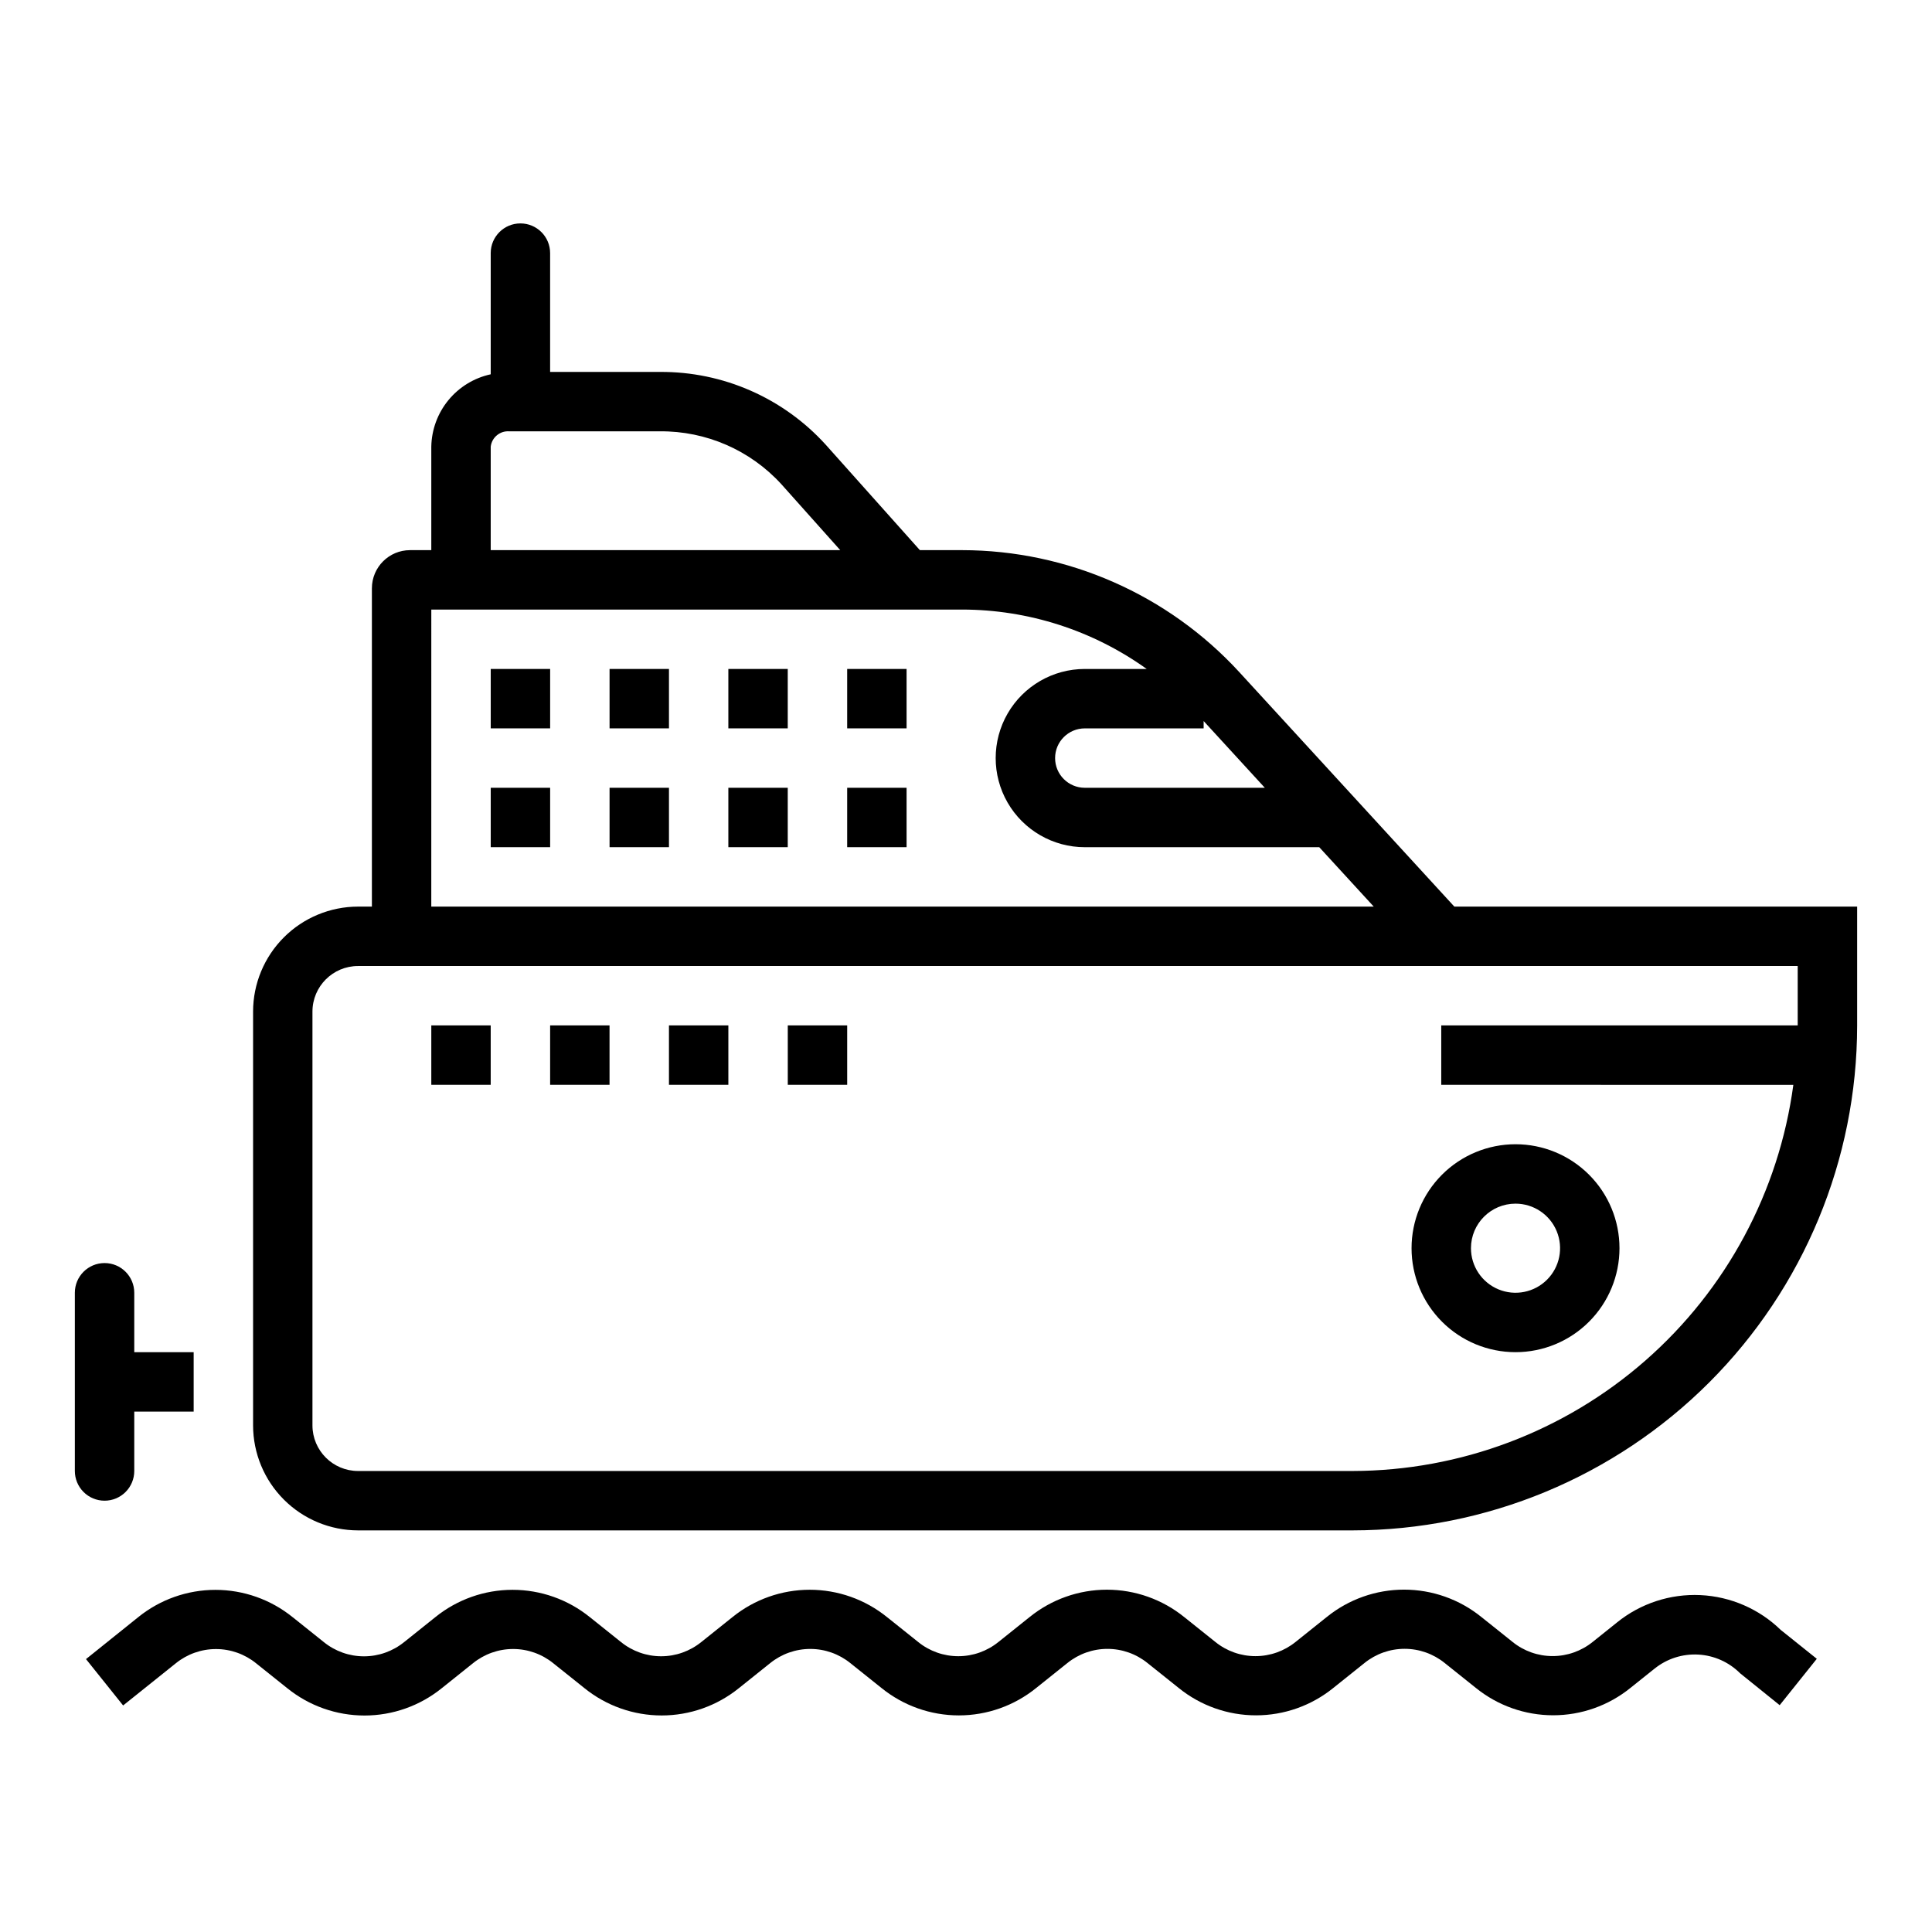
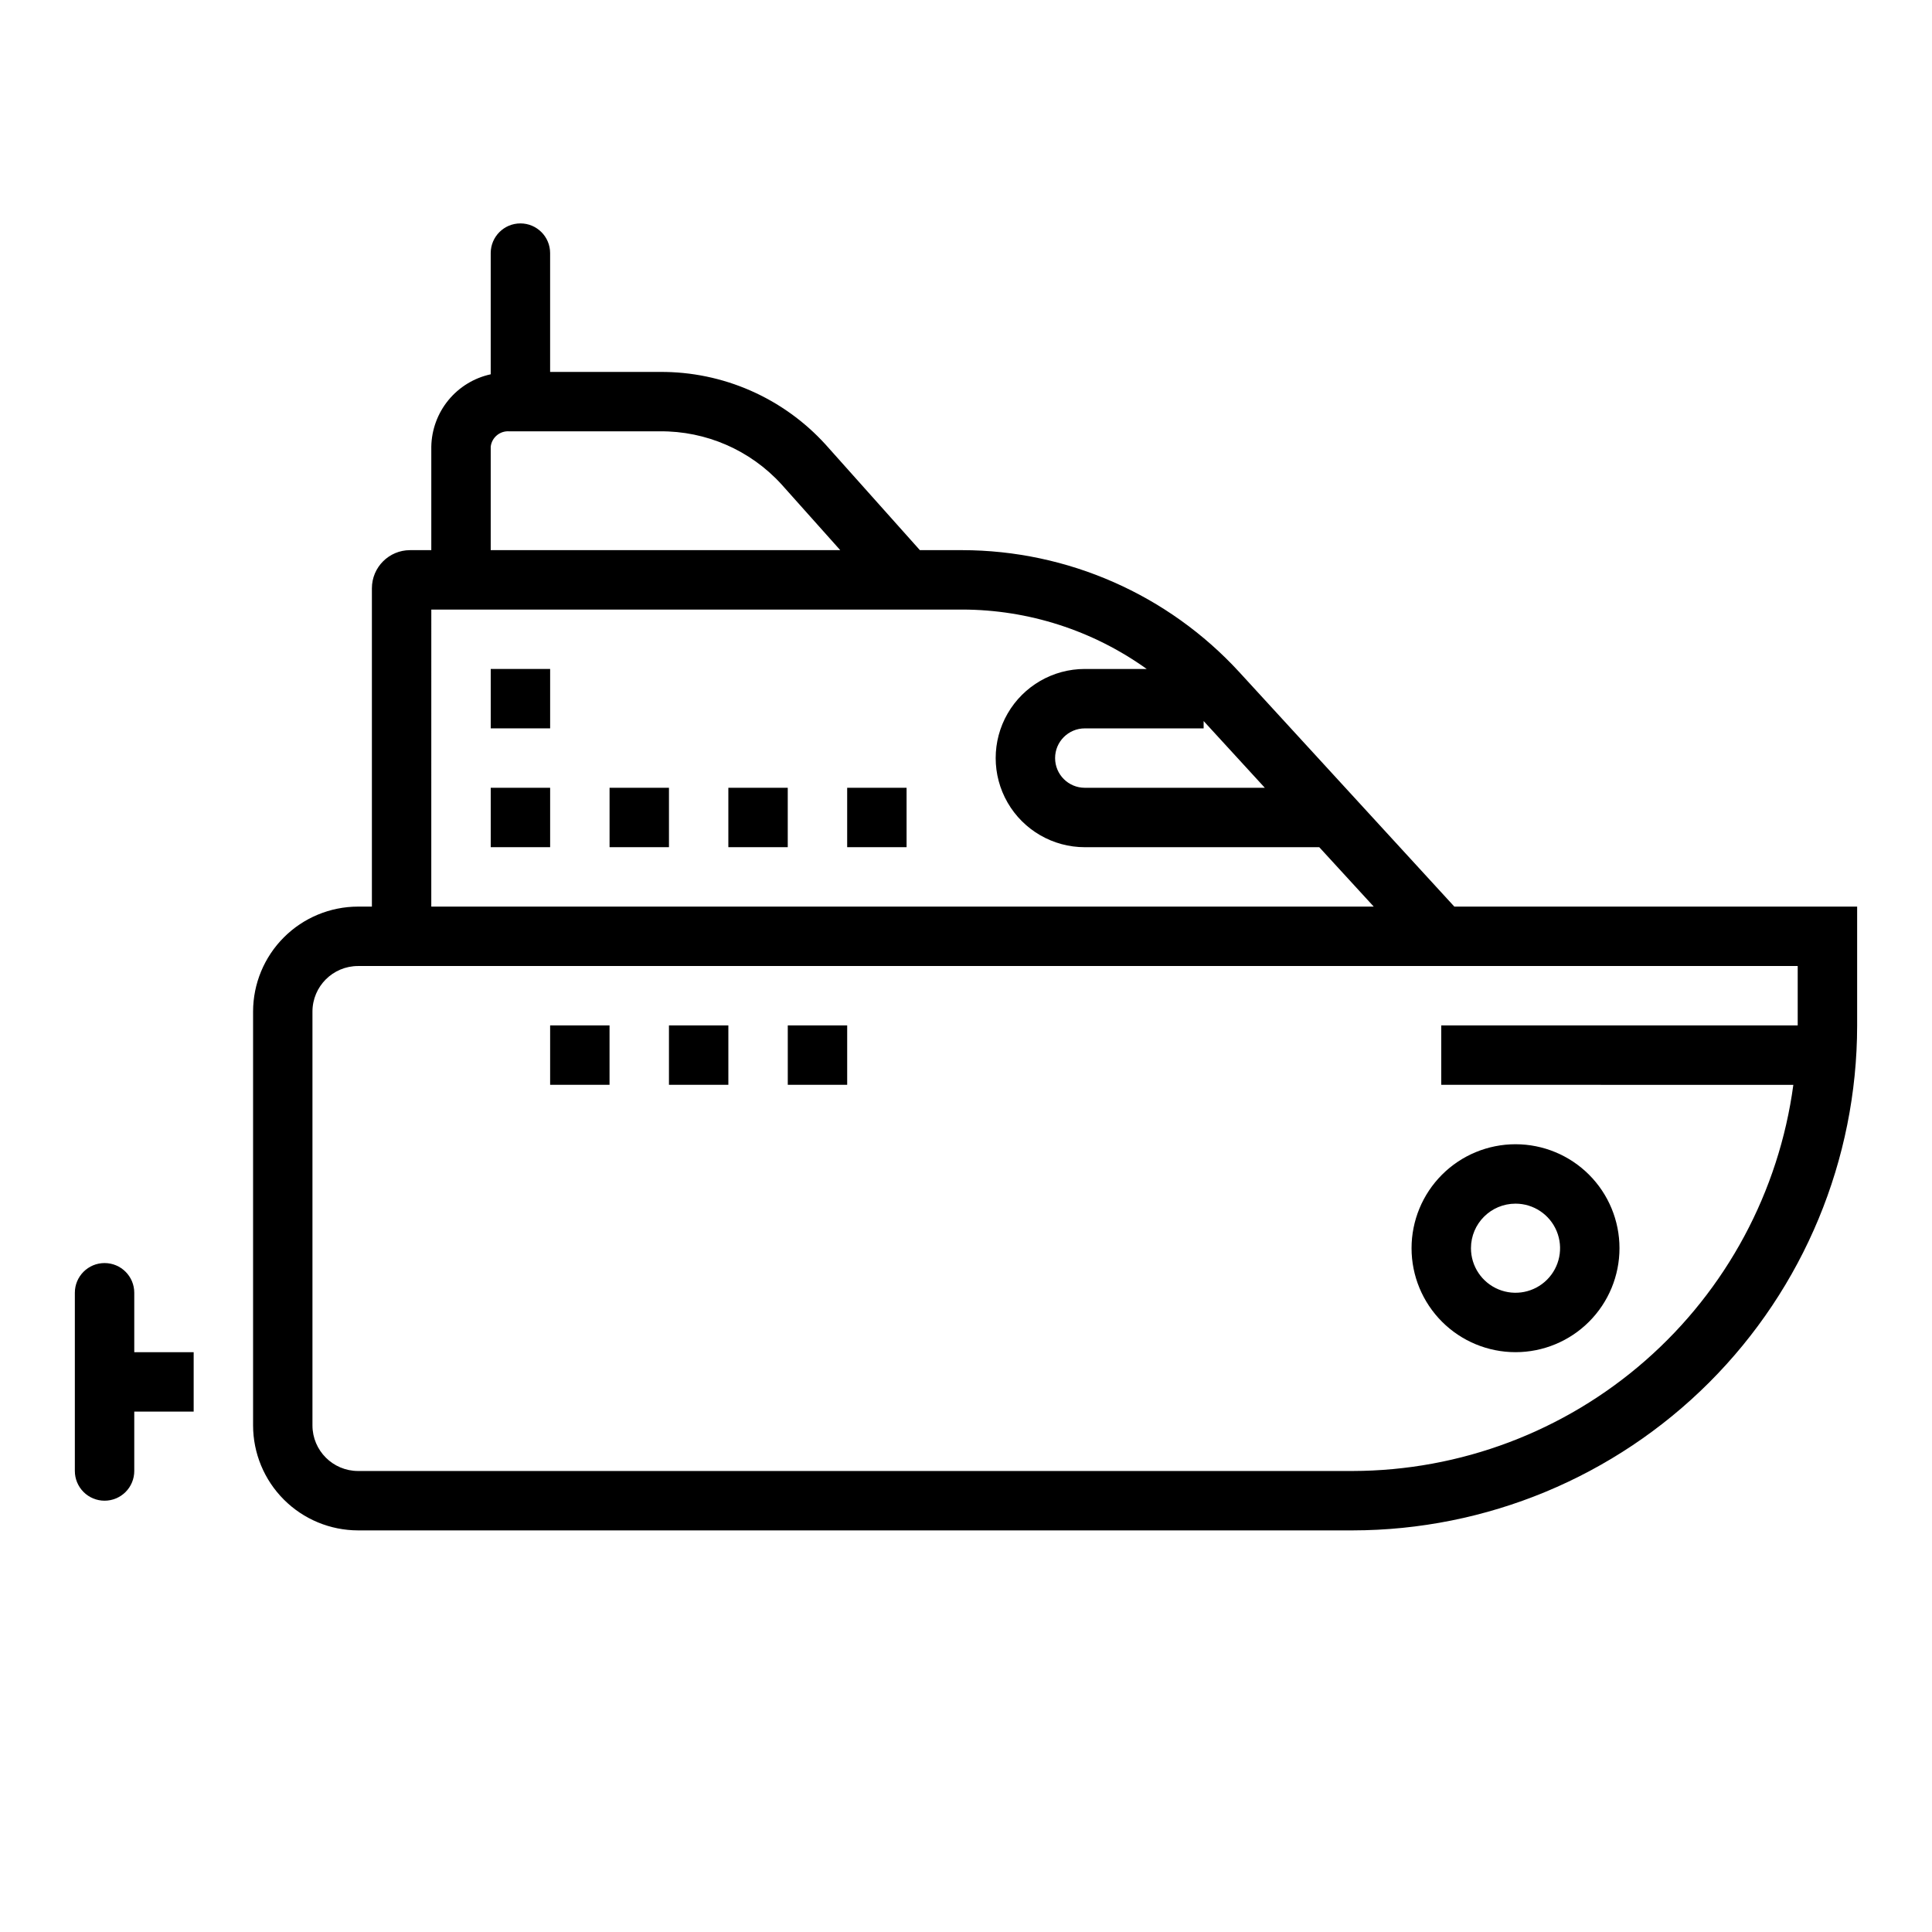
<svg xmlns="http://www.w3.org/2000/svg" fill="#000000" width="800px" height="800px" version="1.1" viewBox="144 144 512 512">
  <g>
-     <path d="m572.52 573.97-6.43 5.148h-0.004c-3.008 2.434-6.758 3.762-10.625 3.762-3.871 0-7.621-1.328-10.629-3.762l-8.273-6.613v0.004c-5.793-4.684-13.02-7.238-20.469-7.238s-14.672 2.555-20.465 7.238l-8.289 6.629v-0.004c-3.008 2.434-6.762 3.762-10.629 3.762-3.867 0-7.621-1.328-10.625-3.762l-8.273-6.613v0.004c-5.797-4.684-13.02-7.238-20.469-7.238s-14.672 2.555-20.469 7.238l-8.289 6.629v-0.004c-3.008 2.434-6.758 3.762-10.625 3.762-3.871 0-7.621-1.328-10.629-3.762l-8.273-6.613v0.004c-5.793-4.684-13.02-7.238-20.469-7.238-7.449 0-14.672 2.555-20.465 7.238l-8.289 6.629v-0.004c-3.008 2.434-6.758 3.762-10.629 3.762-3.867 0-7.617-1.328-10.625-3.762l-8.273-6.613v0.004c-5.797-4.684-13.02-7.238-20.469-7.238-7.449 0-14.672 2.555-20.469 7.238l-8.289 6.629v-0.004c-3.004 2.434-6.758 3.762-10.625 3.762-3.871 0-7.621-1.328-10.629-3.762l-8.273-6.613v0.004c-5.793-4.688-13.016-7.242-20.465-7.242-7.453 0-14.676 2.555-20.469 7.242l-13.832 11.105 9.84 12.289 13.973-11.188c3.008-2.434 6.758-3.762 10.629-3.762 3.867 0 7.621 1.328 10.625 3.762l8.273 6.613c5.793 4.684 13.02 7.238 20.469 7.238 7.449 0 14.676-2.555 20.469-7.238l8.289-6.629c3.008-2.434 6.758-3.762 10.625-3.762 3.871 0 7.621 1.328 10.629 3.762l8.273 6.613c5.793 4.684 13.016 7.238 20.469 7.238 7.449 0 14.672-2.555 20.465-7.238l8.289-6.629c3.008-2.434 6.758-3.762 10.629-3.762 3.867 0 7.617 1.328 10.625 3.762l8.273 6.613c5.793 4.684 13.02 7.238 20.469 7.238 7.449 0 14.676-2.555 20.469-7.238l8.289-6.629c3.004-2.434 6.758-3.762 10.625-3.762 3.871 0 7.621 1.328 10.629 3.762l8.273 6.613c5.793 4.684 13.016 7.238 20.465 7.238 7.453 0 14.676-2.555 20.469-7.238l8.289-6.629c3.008-2.434 6.758-3.762 10.629-3.762 3.867 0 7.617 1.328 10.625 3.762l8.273 6.613c5.793 4.684 13.02 7.238 20.469 7.238s14.672-2.555 20.465-7.238l6.43-5.141h0.004c3.266-2.617 7.383-3.938 11.562-3.707 4.18 0.23 8.129 1.996 11.086 4.957l10.484 8.453 9.84-12.289-9.523-7.621v0.004c-5.738-5.598-13.328-8.891-21.332-9.266-8.008-0.371-15.871 2.211-22.098 7.25z" />
    <path d="m171.71 541.7c2.086 0 4.09-0.828 5.566-2.305 1.477-1.477 2.305-3.481 2.305-5.566v-15.746h15.742v-15.742h-15.742v-15.746c0-4.348-3.523-7.871-7.871-7.871-4.348 0-7.875 3.523-7.875 7.871v47.234c0 2.086 0.832 4.09 2.309 5.566 1.477 1.477 3.477 2.305 5.566 2.305z" />
    <path d="m545.63 502.34c7.305 0 14.312-2.902 19.48-8.07s8.07-12.176 8.07-19.484c0-7.305-2.902-14.312-8.07-19.48s-12.176-8.07-19.48-8.07c-7.309 0-14.316 2.902-19.484 8.07-5.168 5.168-8.07 12.176-8.07 19.48 0 7.309 2.902 14.316 8.07 19.484 5.168 5.168 12.176 8.07 19.484 8.07zm0-39.359c4.773 0 9.078 2.875 10.906 7.289 1.828 4.41 0.82 9.488-2.559 12.867-3.379 3.375-8.457 4.387-12.867 2.559-4.414-1.828-7.289-6.133-7.289-10.91 0-6.519 5.285-11.805 11.809-11.805z" />
-     <path d="m258.3 415.74h15.742v15.742h-15.742z" />
    <path d="m289.79 415.74h15.742v15.742h-15.742z" />
    <path d="m321.28 415.74h15.742v15.742h-15.742z" />
    <path d="m352.77 415.74h15.742v15.742h-15.742z" />
    <path d="m305.54 352.77h15.742v15.742h-15.742z" />
    <path d="m337.02 352.77h15.742v15.742h-15.742z" />
    <path d="m368.51 352.77h15.742v15.742h-15.742z" />
    <path d="m472.42 322.11c-18.887-20.562-45.52-32.281-73.438-32.316h-11.203l-24.961-27.953c-11.246-12.387-27.23-19.398-43.957-19.277h-29.074v-31.488c0-4.348-3.523-7.871-7.871-7.871-4.348 0-7.871 3.523-7.871 7.871v32.117c-4.402 0.953-8.352 3.367-11.211 6.848-2.856 3.481-4.453 7.824-4.535 12.328v27.426h-5.637c-5.578 0.004-10.102 4.527-10.105 10.109v84.355h-3.676c-7.375 0.008-14.445 2.941-19.656 8.156-5.215 5.215-8.148 12.281-8.156 19.656v109.67c0.008 7.379 2.941 14.453 8.16 19.668 5.215 5.219 12.289 8.152 19.668 8.16h263.55c35.449-0.039 69.438-14.141 94.508-39.207 25.066-25.066 39.168-59.055 39.207-94.508v-31.598h-106.75zm-9.445 12.973 16.215 17.688h-47.703c-4.348 0-7.875-3.523-7.875-7.871 0-4.348 3.527-7.871 7.875-7.871h31.488zm-188.93-72.715c0.289-2.449 2.453-4.238 4.91-4.062h39.906c12.242-0.117 23.957 4.981 32.211 14.02l15.602 17.469h-92.629zm-15.746 43.172h140.68c17.543 0.02 34.645 5.523 48.906 15.742h-16.402c-8.438 0-16.234 4.504-20.453 11.809-4.219 7.309-4.219 16.309 0 23.617 4.219 7.305 12.016 11.809 20.453 11.809h62.133l14.438 15.742h-249.76zm362.11 94.465v15.742h-94.465v15.742l93.309 0.004c-3.809 28.297-17.738 54.258-39.215 73.07-21.477 18.816-49.047 29.211-77.598 29.266h-263.55c-6.672-0.004-12.082-5.414-12.086-12.086v-109.67c0.012-6.66 5.406-12.059 12.07-12.066z" />
    <path d="m274.05 352.77h15.742v15.742h-15.742z" />
-     <path d="m305.54 321.28h15.742v15.742h-15.742z" />
-     <path d="m337.02 321.28h15.742v15.742h-15.742z" />
-     <path d="m368.51 321.28h15.742v15.742h-15.742z" />
    <path d="m274.05 321.28h15.742v15.742h-15.742z" />
  </g>
</svg>